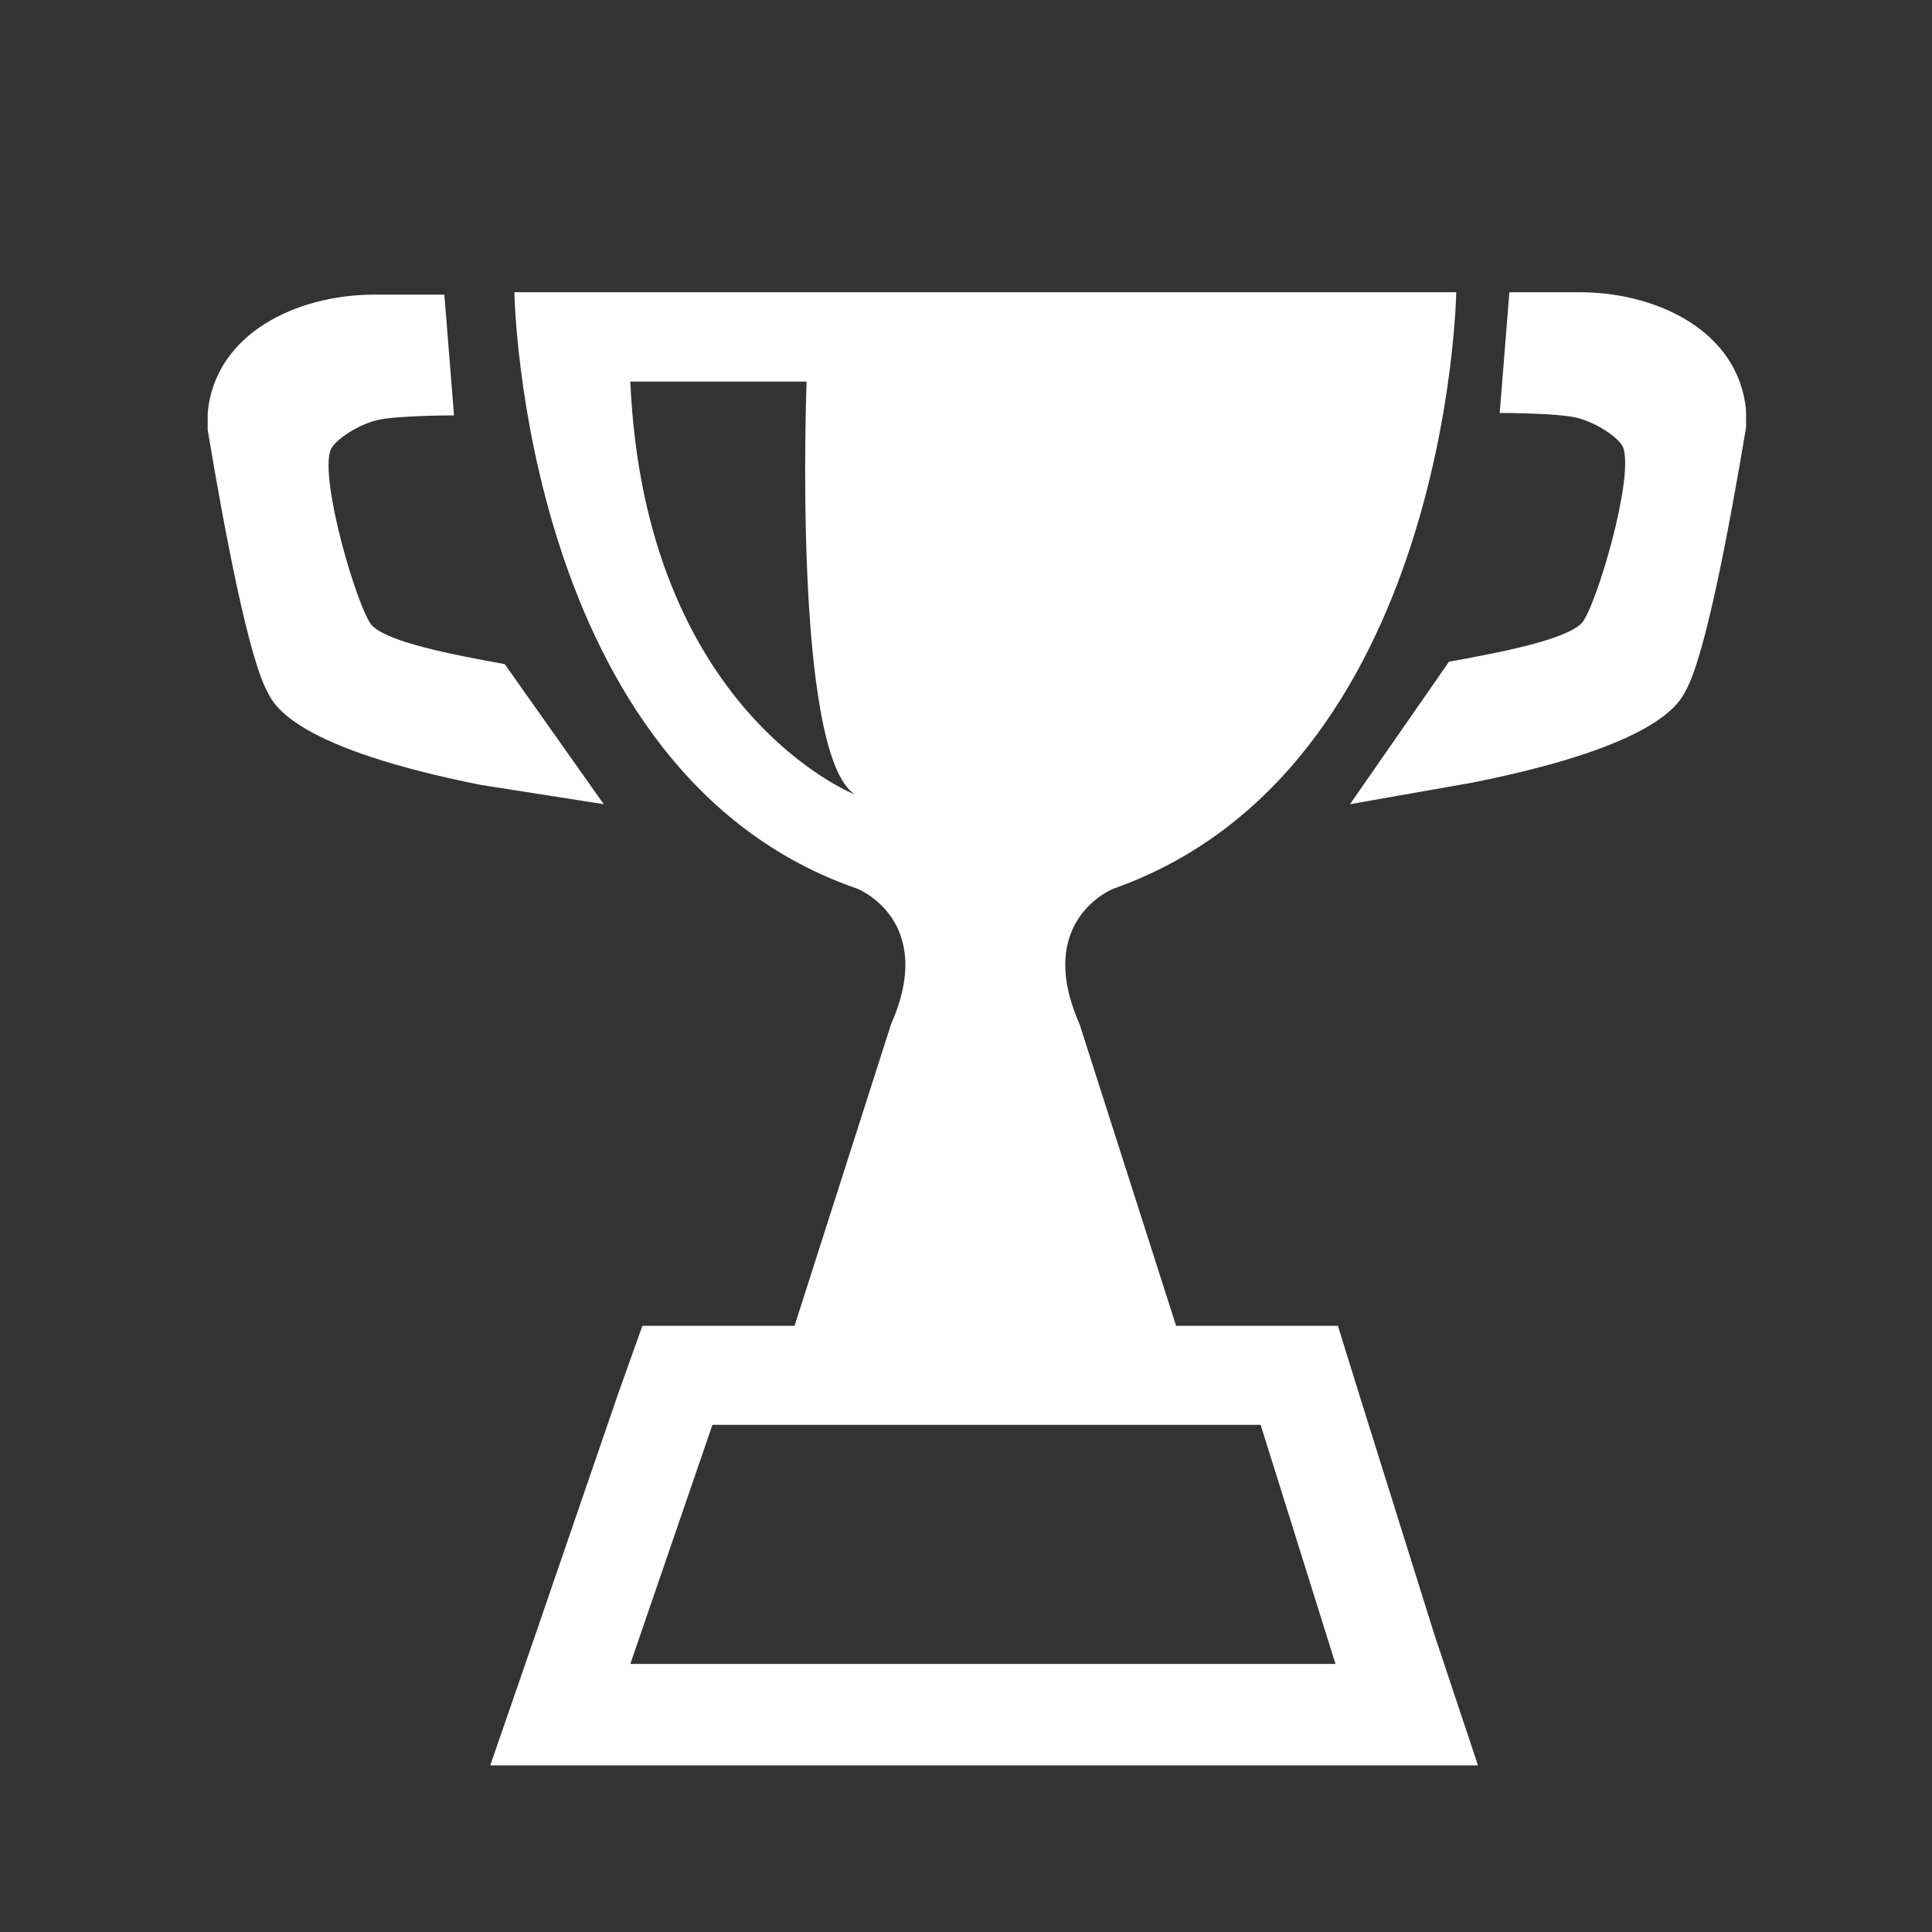
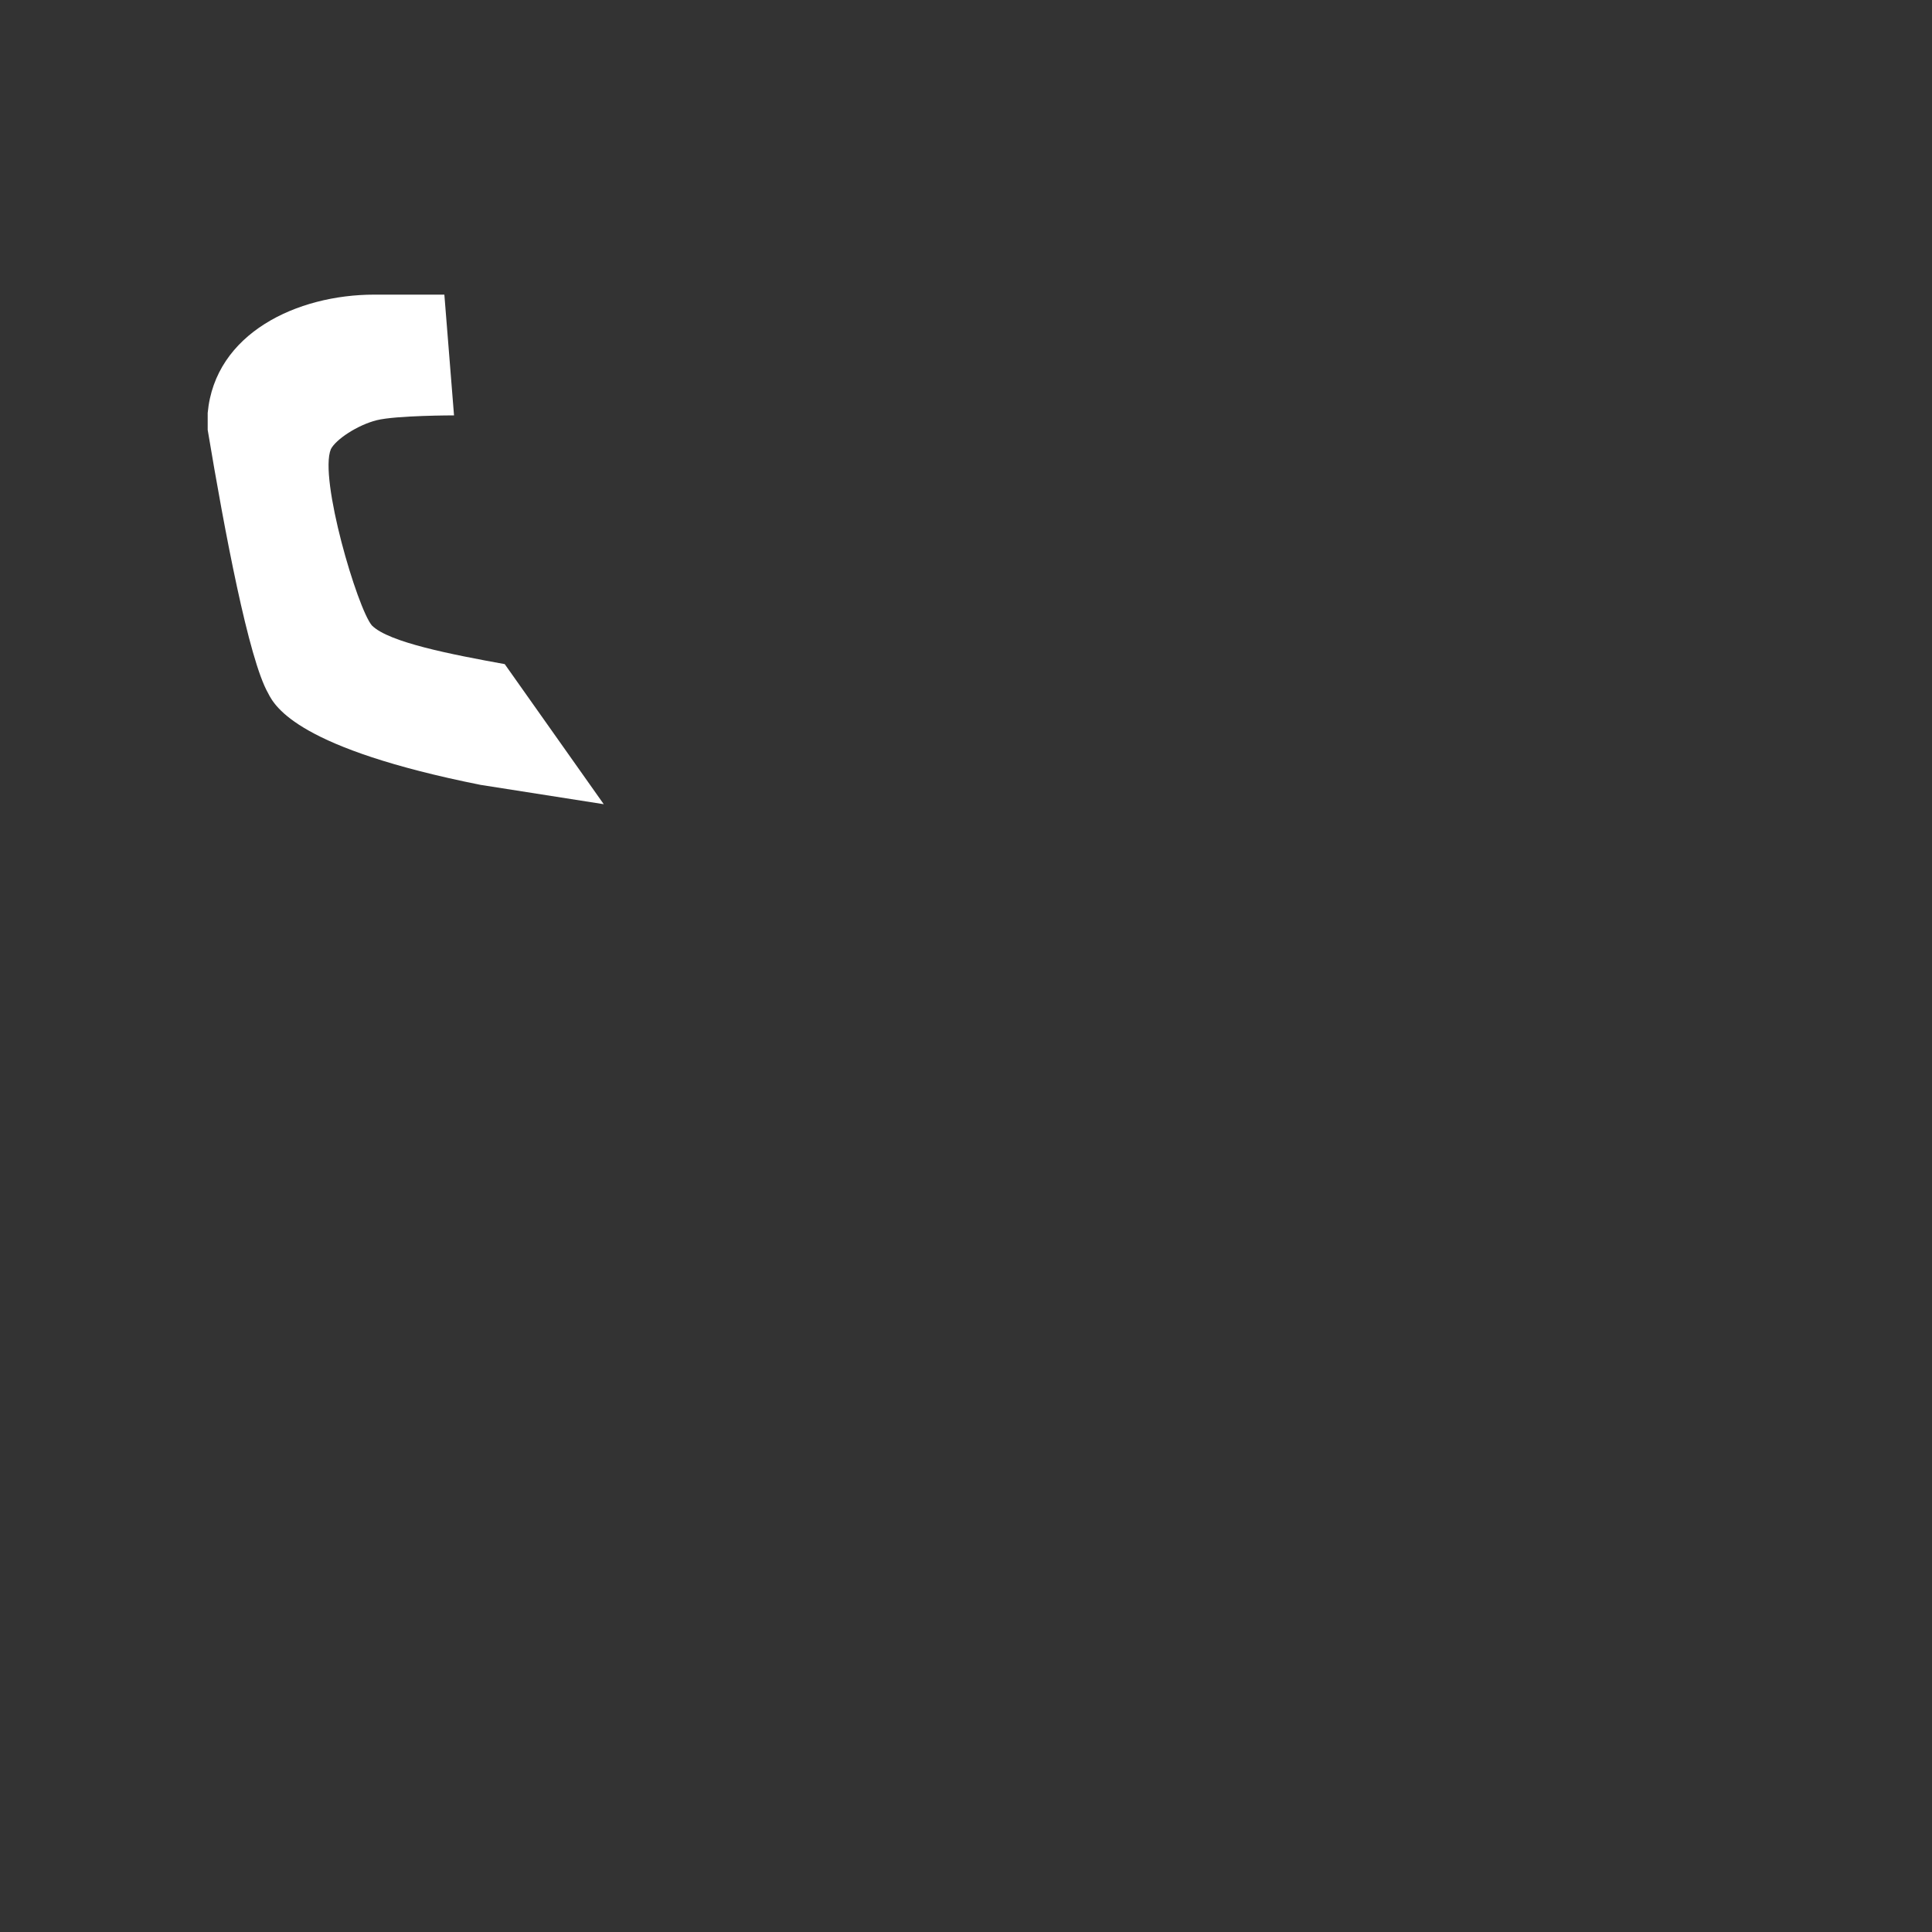
<svg xmlns="http://www.w3.org/2000/svg" version="1.1" viewBox="0 0 80 80">
  <rect x="0" y="0" width="80" height="80" fill="#333333" stroke="none" />
  <path fill="#fff" d="M25,33.3l-5.1-.8c-7.5-1.5-8.5-3.2-8.8-3.8-.8-1.4-1.8-6.7-2.5-10.9v-.7c.3-3.3,3.7-4.9,6.9-4.9h2.9l.4,5s-2.4,0-3.2.2-1.7.8-1.9,1.2c-.5,1.2,1.1,6.6,1.7,7.3.7.7,3.3,1.2,5.5,1.6,0,0,4.1,5.8,4.1,5.8Z" />
-   <path fill="#fff" d="M55.9,33.3l5.1-.9c7.5-1.5,8.5-3.2,8.8-3.8.8-1.4,1.8-6.7,2.5-10.9v-.7c-.3-3.3-3.7-4.9-6.9-4.9h-2.9l-.4,5s2.4,0,3.2.2,1.7.8,1.9,1.2c.5,1.2-1.1,6.6-1.7,7.3-.7.7-3.3,1.2-5.5,1.6l-4.1,5.9Z" />
-   <path fill="#fff" d="M59.4,67.7l-3.1-9.9-.9-2.9h-6.7l-4-12.5c-1.9-4.3,1.4-5.6,1.4-5.6,13.9-4.9,14.2-24.7,14.2-24.7H21.3s.3,19.9,14.2,24.7c0,0,3.3,1.3,1.4,5.6l-4,12.5h-6.3l-1,2.8-3.4,9.9-1.9,5.5h40.9s-1.8-5.4-1.8-5.4ZM26.1,15.8h7.3s-.6,15.4,2,17.1c0,0-8.7-3.4-9.3-17.1ZM26.1,68.9l3.4-9.9h22.7l3.1,9.9s-29.2,0-29.2,0Z" />
</svg>